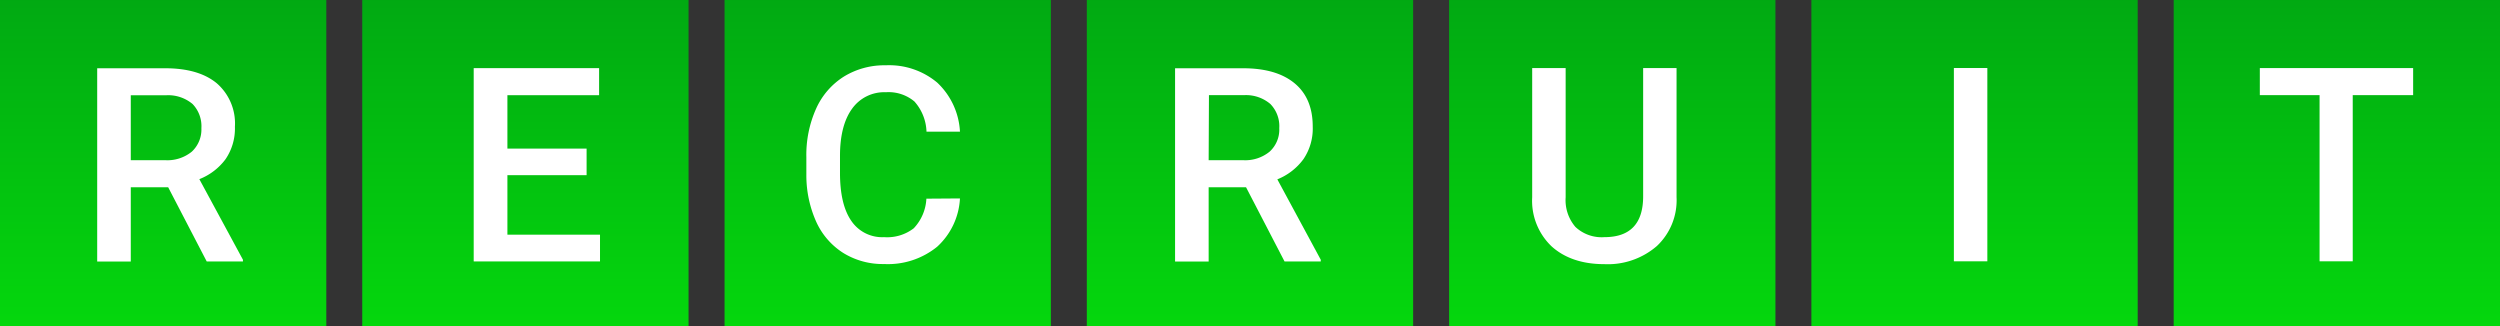
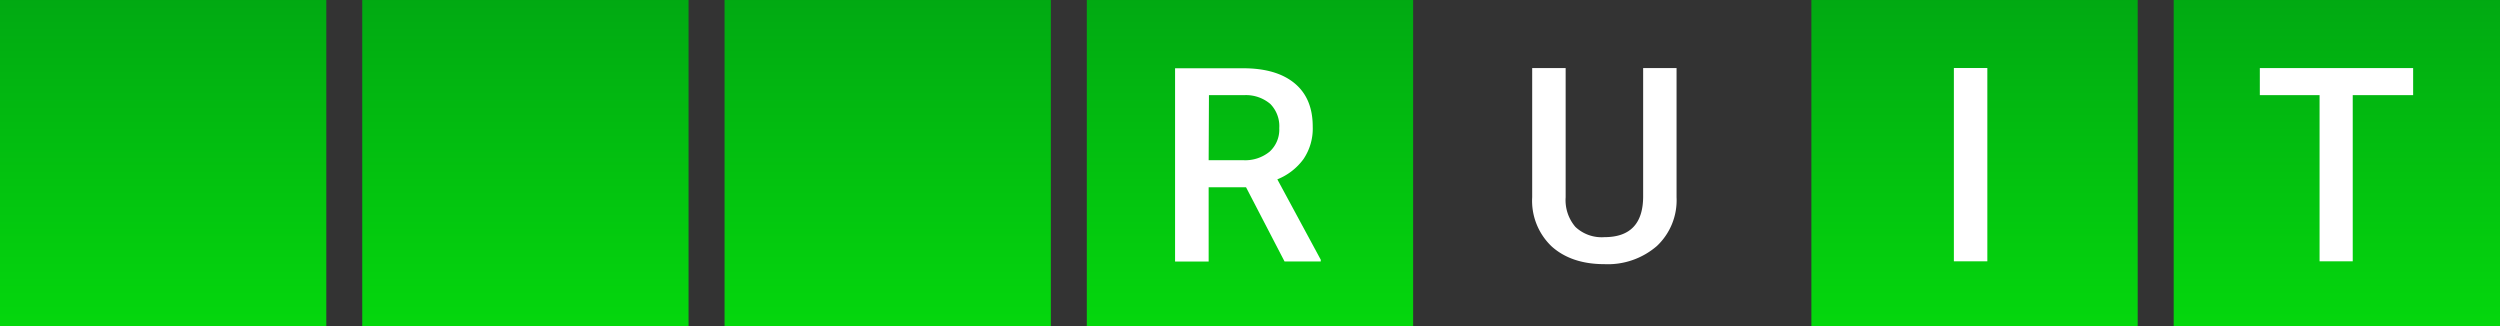
<svg xmlns="http://www.w3.org/2000/svg" xmlns:xlink="http://www.w3.org/1999/xlink" viewBox="0 0 413.87 54.02">
  <rect x="0" y="0" width="413.87" height="54.02" fill="#333333" stroke="none" />
  <defs>
    <style>.cls-1{fill:url(#名称未設定グラデーション_33);}.cls-2{fill:url(#名称未設定グラデーション_33-2);}.cls-3{fill:url(#名称未設定グラデーション_33-3);}.cls-4{fill:url(#名称未設定グラデーション_33-4);}.cls-5{fill:url(#名称未設定グラデーション_33-5);}.cls-6{fill:url(#名称未設定グラデーション_33-6);}.cls-7{fill:url(#名称未設定グラデーション_33-7);}.cls-8{fill:#fff;}</style>
    <linearGradient id="名称未設定グラデーション_33" x1="27.01" y1="72.71" x2="27.01" y2="-8.75" gradientUnits="userSpaceOnUse">
      <stop offset="0" stop-color="#06e70b" />
      <stop offset="1" stop-color="#00a213" />
    </linearGradient>
    <linearGradient id="名称未設定グラデーション_33-2" x1="86.98" y1="72.71" x2="86.98" y2="-8.75" xlink:href="#名称未設定グラデーション_33" />
    <linearGradient id="名称未設定グラデーション_33-3" x1="146.96" y1="72.71" x2="146.96" y2="-8.75" xlink:href="#名称未設定グラデーション_33" />
    <linearGradient id="名称未設定グラデーション_33-4" x1="206.93" y1="72.71" x2="206.93" y2="-8.75" xlink:href="#名称未設定グラデーション_33" />
    <linearGradient id="名称未設定グラデーション_33-5" x1="266.91" y1="72.71" x2="266.91" y2="-8.75" xlink:href="#名称未設定グラデーション_33" />
    <linearGradient id="名称未設定グラデーション_33-6" x1="326.88" y1="72.71" x2="326.88" y2="-8.75" xlink:href="#名称未設定グラデーション_33" />
    <linearGradient id="名称未設定グラデーション_33-7" x1="386.86" y1="72.71" x2="386.86" y2="-8.75" xlink:href="#名称未設定グラデーション_33" />
  </defs>
  <g id="レイヤー_2" data-name="レイヤー 2">
    <g id="レイヤー_3" data-name="レイヤー 3">
      <rect class="cls-1" width="54.02" height="54.02" />
      <rect class="cls-2" x="59.97" width="54.02" height="54.02" />
      <rect class="cls-3" x="119.95" width="54.02" height="54.02" />
      <rect class="cls-4" x="179.92" width="54.02" height="54.02" />
-       <rect class="cls-5" x="239.9" width="54.02" height="54.02" />
      <rect class="cls-6" x="299.87" width="54.02" height="54.02" />
      <rect class="cls-7" x="359.85" width="54.02" height="54.02" />
-       <path class="cls-8" d="M27.84,31H21.65v12.3H16.09v-32H27.34q5.54,0,8.55,2.49a8.8,8.8,0,0,1,3,7.19,9,9,0,0,1-1.55,5.37A9.88,9.88,0,0,1,33,29.66L40.22,43v.28h-6Zm-6.19-4.48h5.71a6.39,6.39,0,0,0,4.4-1.42,5,5,0,0,0,1.58-3.88,5.29,5.29,0,0,0-1.46-4,6.26,6.26,0,0,0-4.36-1.45H21.65Z" />
-       <path class="cls-8" d="M97.11,29H84v9.85H99.33v4.43H78.42v-32H99.18v4.48H84v8.84H97.11Z" />
-       <path class="cls-8" d="M158.92,32.85a11.64,11.64,0,0,1-3.78,8,12.9,12.9,0,0,1-8.77,2.86,12.44,12.44,0,0,1-6.73-1.81,11.93,11.93,0,0,1-4.5-5.15A18.77,18.77,0,0,1,133.49,29V26a18.72,18.72,0,0,1,1.61-8,12.12,12.12,0,0,1,4.6-5.32,12.8,12.8,0,0,1,6.93-1.87,12.38,12.38,0,0,1,8.53,2.87,12,12,0,0,1,3.76,8.12h-5.54a7.88,7.88,0,0,0-2-5,6.66,6.66,0,0,0-4.74-1.53A6.52,6.52,0,0,0,141.06,18c-1.29,1.77-2,4.36-2,7.78v2.84c0,3.46.61,6.1,1.85,7.91a6.16,6.16,0,0,0,5.44,2.73,7.2,7.2,0,0,0,4.92-1.47,7.66,7.66,0,0,0,2.09-4.9Z" />
      <path class="cls-8" d="M206.28,31h-6.19v12.3h-5.56v-32h11.25q5.53,0,8.54,2.49t3,7.19a9,9,0,0,1-1.54,5.37,9.93,9.93,0,0,1-4.32,3.34L218.65,43v.28h-6Zm-6.19-4.48h5.71a6.37,6.37,0,0,0,4.39-1.42,4.94,4.94,0,0,0,1.59-3.88,5.26,5.26,0,0,0-1.47-4A6.22,6.22,0,0,0,206,15.75h-5.86Z" />
      <path class="cls-8" d="M277.55,11.27V32.65a10.39,10.39,0,0,1-3.26,8.08,12.4,12.4,0,0,1-8.69,3c-3.66,0-6.57-1-8.72-2.93a10.42,10.42,0,0,1-3.23-8.14V11.27h5.54v21.4a6.8,6.8,0,0,0,1.62,4.9,6.34,6.34,0,0,0,4.79,1.69q6.42,0,6.42-6.76V11.27Z" />
      <path class="cls-8" d="M329,43.26h-5.54v-32H329Z" />
      <path class="cls-8" d="M399.49,15.75h-10V43.26H384V15.75h-9.89V11.27h25.38Z" />
    </g>
  </g>
</svg>